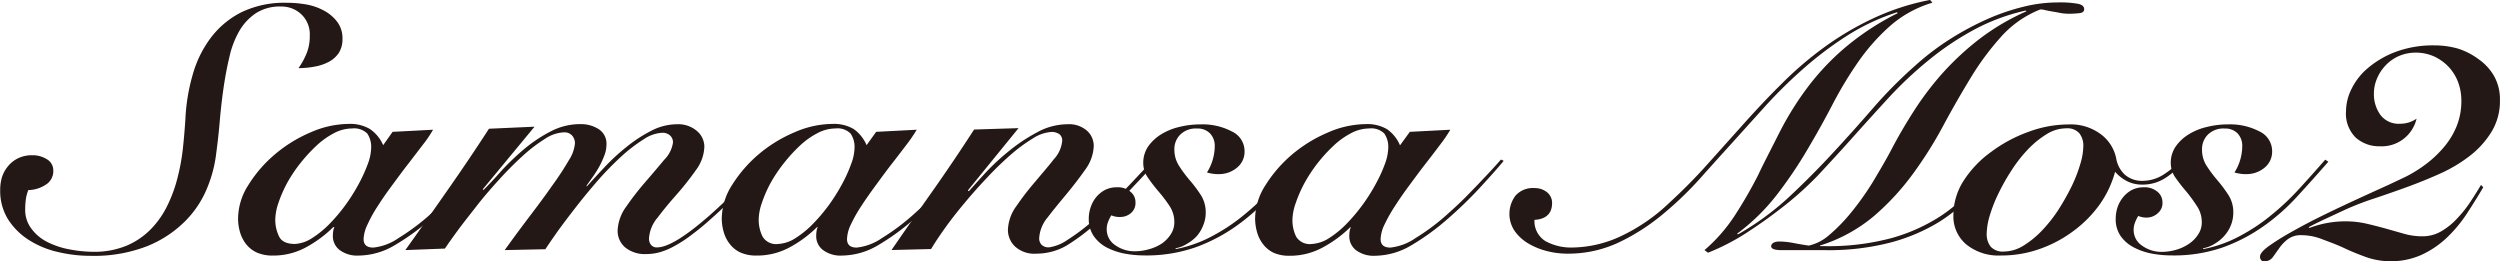
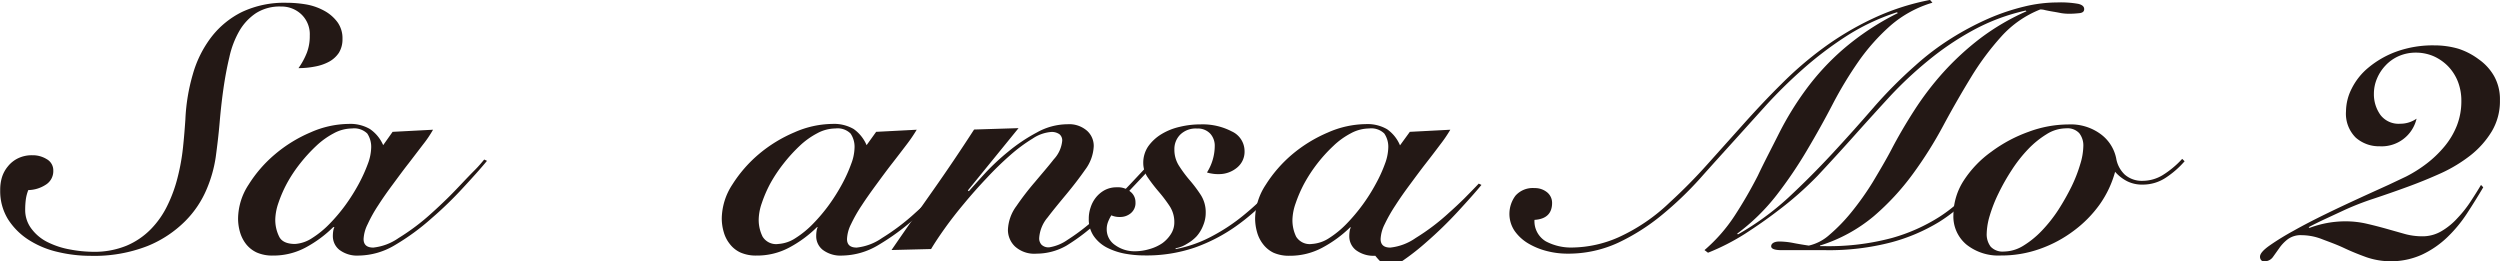
<svg xmlns="http://www.w3.org/2000/svg" id="レイヤー_1" data-name="レイヤー 1" viewBox="0 0 379.07 39.65">
  <defs>
    <style>.cls-1{fill:#231815;}</style>
  </defs>
  <path class="cls-1" d="M10.76,66.91a4.86,4.86,0,0,1,.93-1.7A4.43,4.43,0,0,1,13.23,64a4.78,4.78,0,0,1,2.17-.45,4,4,0,0,1,2.15.59,1.93,1.93,0,0,1,1,1.74,2.42,2.42,0,0,1-1.16,2.15,5,5,0,0,1-2.63.8,6.13,6.13,0,0,0-.38,1.47,12,12,0,0,0-.09,1.46,4.69,4.69,0,0,0,1,3,6.81,6.81,0,0,0,2.47,2,12.46,12.46,0,0,0,3.34,1.08,19.75,19.75,0,0,0,3.49.35,12.82,12.82,0,0,0,5.1-.94,11.33,11.33,0,0,0,3.69-2.53,13.55,13.55,0,0,0,2.5-3.61,21.28,21.28,0,0,0,1.54-4.27,31.54,31.54,0,0,0,.8-4.49c.16-1.51.27-2.92.36-4.24a28.77,28.77,0,0,1,1.12-6.81,16.8,16.8,0,0,1,2.8-5.65,13.33,13.33,0,0,1,4.65-3.82,15,15,0,0,1,6.71-1.4A17.94,17.94,0,0,1,57,40.7a8.87,8.87,0,0,1,2.74,1,6.09,6.09,0,0,1,1.92,1.7,4.16,4.16,0,0,1,.74,2.52,3.86,3.86,0,0,1-.55,2.1,4.2,4.2,0,0,1-1.49,1.35,7.22,7.22,0,0,1-2.13.73,12.85,12.85,0,0,1-2.5.24A11,11,0,0,0,57,48a7,7,0,0,0,.44-2.59,4.17,4.17,0,0,0-1.21-3.16A4.36,4.36,0,0,0,53.09,41a6.69,6.69,0,0,0-3.8,1,8.16,8.16,0,0,0-2.51,2.67,13.85,13.85,0,0,0-1.53,4c-.36,1.5-.66,3.1-.9,4.78s-.43,3.41-.58,5.18-.36,3.5-.59,5.2a19.73,19.73,0,0,1-1.36,4.83,15.18,15.18,0,0,1-3.25,4.86,17.24,17.24,0,0,1-5.7,3.78,22.18,22.18,0,0,1-8.7,1.5,21.36,21.36,0,0,1-5-.6,13.93,13.93,0,0,1-4.4-1.85,10.25,10.25,0,0,1-3.1-3.12,8.15,8.15,0,0,1-1.17-4.38A6.59,6.59,0,0,1,10.76,66.91Z" transform="translate(-10.47 -40.01)" />
  <path class="cls-1" d="M70,60l6.13-.32a17.38,17.38,0,0,1-1.53,2.26l-2.18,2.85c-.79,1-1.58,2.09-2.39,3.18s-1.55,2.14-2.21,3.17A21.19,21.19,0,0,0,66.22,74a5.55,5.55,0,0,0-.62,2.25c0,.87.49,1.3,1.48,1.3a8.22,8.22,0,0,0,3.83-1.45A33.4,33.4,0,0,0,76,72.25c.74-.66,1.49-1.37,2.27-2.13s1.5-1.52,2.21-2.27,1.36-1.43,2-2.07,1.06-1.17,1.41-1.58l.42.2c-1,1.22-2.21,2.55-3.55,4a56.47,56.47,0,0,1-4.84,4.7,35,35,0,0,1-5.58,4.08,10.88,10.88,0,0,1-5.46,1.58,4.46,4.46,0,0,1-2.94-.86,2.65,2.65,0,0,1-1-2.1,4.84,4.84,0,0,1,.06-.78,1.74,1.74,0,0,1,.18-.57H61a18.22,18.22,0,0,1-4.15,3.07,10.33,10.33,0,0,1-5,1.24,5.84,5.84,0,0,1-2.44-.46,4.43,4.43,0,0,1-1.63-1.28,5.39,5.39,0,0,1-.92-1.82,7.35,7.35,0,0,1-.29-2.1,9.53,9.53,0,0,1,1.6-5.1,19.64,19.64,0,0,1,4-4.6,21,21,0,0,1,5.42-3.33,14.55,14.55,0,0,1,5.72-1.27,5.89,5.89,0,0,1,3.26.78,5.7,5.7,0,0,1,2,2.44ZM52.8,75.89C53.17,76.64,54,77,55.21,77a5.31,5.31,0,0,0,2.6-.9,14.39,14.39,0,0,0,2.64-2.16,25.8,25.8,0,0,0,2.43-2.88,28.67,28.67,0,0,0,2-3.19,23.54,23.54,0,0,0,1.36-3,7.49,7.49,0,0,0,.51-2.42,3.63,3.63,0,0,0-.59-2.19,2.83,2.83,0,0,0-2.32-.77,5.88,5.88,0,0,0-2.76.73,12,12,0,0,0-2.67,1.92A24.12,24.12,0,0,0,56,64.77a21.31,21.31,0,0,0-2,3,19.34,19.34,0,0,0-1.31,3,8.26,8.26,0,0,0-.48,2.48A5.7,5.7,0,0,0,52.8,75.89Z" transform="translate(-10.47 -40.01)" />
-   <path class="cls-1" d="M99.44,68.29c.75-.83,1.63-1.8,2.66-2.89a31.55,31.55,0,0,1,3.33-3.08,21.24,21.24,0,0,1,3.77-2.47,8.49,8.49,0,0,1,3.92-1,4.33,4.33,0,0,1,3,1,3.15,3.15,0,0,1,1.15,2.39,6.26,6.26,0,0,1-1.3,3.59,43.25,43.25,0,0,1-2.89,3.66q-1.61,1.81-2.91,3.53a5.36,5.36,0,0,0-1.29,3.11,1.47,1.47,0,0,0,.3,1,1.06,1.06,0,0,0,.93.39c1.62,0,4.25-1.61,7.92-4.82,1.49-1.33,3-2.73,4.39-4.2s2.69-2.81,3.76-4l.48.21-1.64,1.77-2,2.11q-1.07,1.11-2.28,2.31c-.81.79-1.62,1.56-2.45,2.28-1.09,1-2.1,1.8-3,2.47a19.29,19.29,0,0,1-2.51,1.64,10.1,10.1,0,0,1-2.19.94,7.39,7.39,0,0,1-2.09.3,4.72,4.72,0,0,1-3.23-1,3.29,3.29,0,0,1-1.15-2.57,6.57,6.57,0,0,1,1.29-3.6,41.58,41.58,0,0,1,2.91-3.75c1.05-1.21,2-2.34,2.89-3.4a4.62,4.62,0,0,0,1.3-2.57,1.36,1.36,0,0,0-.48-1.12,1.68,1.68,0,0,0-1.11-.38,5.5,5.5,0,0,0-2.86,1,23.86,23.86,0,0,0-3.4,2.61,47.77,47.77,0,0,0-3.5,3.58q-1.74,2-3.3,4t-2.78,3.68c-.81,1.14-1.44,2.07-1.92,2.79L87,77.93q2-2.79,3.93-5.32T94.31,68a43.89,43.89,0,0,0,2.43-3.72,5.65,5.65,0,0,0,.91-2.54,1.78,1.78,0,0,0-.41-1.15,1.55,1.55,0,0,0-1.3-.51,5.56,5.56,0,0,0-2.86,1,23.31,23.31,0,0,0-3.4,2.61c-1.18,1.07-2.37,2.27-3.56,3.58s-2.34,2.63-3.4,4-2,2.53-2.84,3.68S78.4,77,77.93,77.7l-6,.23c2.15-3,4.3-6.08,6.42-9.11s4.22-6.13,6.26-9.29l6.91-.31-7.85,9.49.12.1c.82-.82,1.76-1.82,2.8-3A37.81,37.81,0,0,1,90,62.57,21.77,21.77,0,0,1,94,59.92a9.61,9.61,0,0,1,4.46-1.09,5,5,0,0,1,2.82.78,2.63,2.63,0,0,1,1.15,2.33,4.75,4.75,0,0,1-.29,1.56,14.15,14.15,0,0,1-.74,1.65,16.49,16.49,0,0,1-1,1.61c-.37.53-.72,1-1,1.42Z" transform="translate(-10.47 -40.01)" />
  <path class="cls-1" d="M143.32,60l6.15-.32a23,23,0,0,1-1.54,2.26c-.67.88-1.4,1.84-2.19,2.85s-1.58,2.09-2.38,3.18-1.55,2.14-2.22,3.17A22.33,22.33,0,0,0,139.51,74a5.52,5.52,0,0,0-.61,2.25c0,.87.49,1.3,1.47,1.3a8.24,8.24,0,0,0,3.84-1.45,33.36,33.36,0,0,0,5.08-3.85c.74-.66,1.51-1.37,2.27-2.13s1.51-1.52,2.21-2.27l2-2.07c.58-.64,1.06-1.17,1.41-1.58l.41.2c-1,1.22-2.2,2.55-3.54,4a58,58,0,0,1-4.84,4.7,35.5,35.5,0,0,1-5.58,4.08,10.9,10.9,0,0,1-5.45,1.58,4.47,4.47,0,0,1-2.95-.86,2.62,2.62,0,0,1-1-2.1,4.84,4.84,0,0,1,.06-.78,1.76,1.76,0,0,1,.17-.57h-.11a18.07,18.07,0,0,1-4.16,3.07,10.33,10.33,0,0,1-5,1.24,5.84,5.84,0,0,1-2.44-.46,4.28,4.28,0,0,1-1.61-1.28,5.07,5.07,0,0,1-.93-1.82,7.35,7.35,0,0,1-.3-2.1,9.61,9.61,0,0,1,1.6-5.1,20.1,20.1,0,0,1,4-4.6,21.19,21.19,0,0,1,5.43-3.33,14.55,14.55,0,0,1,5.72-1.27,5.91,5.91,0,0,1,3.26.78,5.77,5.77,0,0,1,1.95,2.44ZM126.1,75.89A2.4,2.4,0,0,0,128.5,77a5.31,5.31,0,0,0,2.61-.9,14.39,14.39,0,0,0,2.64-2.16,25.8,25.8,0,0,0,2.43-2.88,28.67,28.67,0,0,0,2-3.19,22.12,22.12,0,0,0,1.35-3,7.23,7.23,0,0,0,.51-2.42,3.56,3.56,0,0,0-.6-2.19,2.78,2.78,0,0,0-2.3-.77,5.88,5.88,0,0,0-2.76.73,11.81,11.81,0,0,0-2.67,1.92,24.12,24.12,0,0,0-2.43,2.67,22.3,22.3,0,0,0-2,3,19.24,19.24,0,0,0-1.3,3,7.91,7.91,0,0,0-.47,2.48A5.7,5.7,0,0,0,126.1,75.89Z" transform="translate(-10.47 -40.01)" />
  <path class="cls-1" d="M157.38,69c.55-.62,1.34-1.5,2.39-2.65A34.45,34.45,0,0,1,163.35,63a25.76,25.76,0,0,1,4.33-2.9,9.59,9.59,0,0,1,4.63-1.25,4.11,4.11,0,0,1,3,1,3.08,3.08,0,0,1,1,2.35A6.41,6.41,0,0,1,175,65.76c-.86,1.23-1.81,2.46-2.83,3.69s-2,2.41-2.85,3.53a5.36,5.36,0,0,0-1.28,3.14,1.4,1.4,0,0,0,.36,1,1.51,1.51,0,0,0,1.18.39,6.61,6.61,0,0,0,2.74-1.12,31.92,31.92,0,0,0,5.17-4.12q2.53-2.39,4.66-4.66t3.19-3.4l.59.26-3.78,4c-1.49,1.6-3.09,3.17-4.78,4.74a29.58,29.58,0,0,1-5.22,4.06,9.14,9.14,0,0,1-4.5,1.2,4.36,4.36,0,0,1-3.28-1.09,3.48,3.48,0,0,1-1.07-2.49,6.46,6.46,0,0,1,1.29-3.64,41.39,41.39,0,0,1,2.83-3.67c1-1.2,2-2.34,2.83-3.41a4.77,4.77,0,0,0,1.28-2.8,1.2,1.2,0,0,0-.41-1,2,2,0,0,0-1.26-.35,5.83,5.83,0,0,0-2.81,1,23.71,23.71,0,0,0-3.38,2.5A48.19,48.19,0,0,0,160.09,67q-1.83,1.93-3.45,3.89c-1.09,1.3-2.06,2.55-2.93,3.77s-1.55,2.25-2.06,3.11l-6,.15q3.13-4.55,6.3-9.05t6.22-9.22l6.74-.21-7.69,9.45Z" transform="translate(-10.47 -40.01)" />
  <path class="cls-1" d="M188.73,77.78a19.27,19.27,0,0,0,5.6-2,28.23,28.23,0,0,0,4.81-3.22,40.89,40.89,0,0,0,4.23-4c1.31-1.44,2.6-2.88,3.86-4.34l.47.31c-1.57,1.81-3.15,3.57-4.72,5.28a31.75,31.75,0,0,1-5.17,4.55,25.76,25.76,0,0,1-6.15,3.18,22.64,22.64,0,0,1-7.68,1.2,16.48,16.48,0,0,1-3-.28,10,10,0,0,1-2.73-.94,5.54,5.54,0,0,1-1.95-1.73,4.49,4.49,0,0,1-.74-2.63,5.08,5.08,0,0,1,.27-1.67,4.74,4.74,0,0,1,.79-1.51,4.42,4.42,0,0,1,1.33-1.13,3.82,3.82,0,0,1,1.86-.44,2.93,2.93,0,0,1,2.09.69,2,2,0,0,1,.74,1.57,2,2,0,0,1-.71,1.67,2.49,2.49,0,0,1-1.65.57,3,3,0,0,1-1.3-.25,6,6,0,0,0-.5,1,3,3,0,0,0-.2,1.11,2.86,2.86,0,0,0,1.27,2.4,5,5,0,0,0,3,.94,7.87,7.87,0,0,0,2.17-.32,6.65,6.65,0,0,0,2-.91A5.11,5.11,0,0,0,188,75.52a3.25,3.25,0,0,0,.53-1.82,4.39,4.39,0,0,0-.73-2.47,22.1,22.1,0,0,0-1.63-2.15A26.07,26.07,0,0,1,184.56,67a3.88,3.88,0,0,1-.74-2.25,4.42,4.42,0,0,1,.76-2.56,6.77,6.77,0,0,1,2-1.84,9.25,9.25,0,0,1,2.78-1.11,13.22,13.22,0,0,1,3.14-.37,9.54,9.54,0,0,1,4.75,1.07,3.29,3.29,0,0,1,1.93,3,3.09,3.09,0,0,1-1.12,2.47,4.25,4.25,0,0,1-2.85,1,4.92,4.92,0,0,1-1-.08,4.41,4.41,0,0,1-.73-.17,7.6,7.6,0,0,0,1.18-4.06,2.69,2.69,0,0,0-.69-1.83,2.56,2.56,0,0,0-2-.77,3.34,3.34,0,0,0-2.54.92,3.08,3.08,0,0,0-.89,2.25,4.5,4.5,0,0,0,.76,2.57,19.31,19.31,0,0,0,1.62,2.16,20.61,20.61,0,0,1,1.63,2.18,4.85,4.85,0,0,1,.74,2.7,4.92,4.92,0,0,1-.39,1.92,5.43,5.43,0,0,1-1,1.65A6.32,6.32,0,0,1,190.41,77a4.56,4.56,0,0,1-1.68.65Z" transform="translate(-10.47 -40.01)" />
-   <path class="cls-1" d="M224.24,60l6.14-.32a21.39,21.39,0,0,1-1.54,2.26c-.66.88-1.39,1.84-2.18,2.85s-1.58,2.09-2.39,3.18-1.55,2.14-2.21,3.17A23.6,23.6,0,0,0,220.43,74a5.55,5.55,0,0,0-.62,2.25c0,.87.49,1.3,1.47,1.3a8.21,8.21,0,0,0,3.84-1.45,32.88,32.88,0,0,0,5.08-3.85q1.13-1,2.28-2.13c.76-.77,1.5-1.52,2.21-2.27s1.36-1.43,1.95-2.07,1.06-1.17,1.42-1.58l.41.2c-1,1.22-2.21,2.55-3.54,4a61.26,61.26,0,0,1-4.84,4.7,36,36,0,0,1-5.58,4.08A11,11,0,0,1,219,78.79a4.48,4.48,0,0,1-2.94-.86,2.65,2.65,0,0,1-1-2.1,4.84,4.84,0,0,1,.06-.78,1.74,1.74,0,0,1,.18-.57h-.11A18.5,18.5,0,0,1,211,77.55a10.36,10.36,0,0,1-5,1.24,5.76,5.76,0,0,1-2.43-.46A4.39,4.39,0,0,1,202,77.05a5.21,5.21,0,0,1-.92-1.82,7.72,7.72,0,0,1-.3-2.1,9.54,9.54,0,0,1,1.61-5.1,20.06,20.06,0,0,1,4-4.6,21.36,21.36,0,0,1,5.43-3.33,14.59,14.59,0,0,1,5.72-1.27,5.89,5.89,0,0,1,3.26.78,5.62,5.62,0,0,1,1.95,2.44ZM207,75.89a2.42,2.42,0,0,0,2.4,1.11,5.38,5.38,0,0,0,2.62-.9,14.68,14.68,0,0,0,2.63-2.16,27.22,27.22,0,0,0,4.44-6.07,21.22,21.22,0,0,0,1.37-3,7.49,7.49,0,0,0,.51-2.42,3.56,3.56,0,0,0-.6-2.19,2.81,2.81,0,0,0-2.31-.77,5.91,5.91,0,0,0-2.76.73,11.54,11.54,0,0,0-2.66,1.92,22.84,22.84,0,0,0-4.42,5.71,20.24,20.24,0,0,0-1.3,3,8,8,0,0,0-.48,2.48A5.7,5.7,0,0,0,207,75.89Z" transform="translate(-10.47 -40.01)" />
+   <path class="cls-1" d="M224.24,60l6.14-.32a21.39,21.39,0,0,1-1.54,2.26c-.66.88-1.39,1.84-2.18,2.85s-1.58,2.09-2.39,3.18-1.55,2.14-2.21,3.17A23.6,23.6,0,0,0,220.43,74a5.55,5.55,0,0,0-.62,2.25c0,.87.49,1.3,1.47,1.3a8.21,8.21,0,0,0,3.84-1.45,32.88,32.88,0,0,0,5.08-3.85q1.13-1,2.28-2.13c.76-.77,1.5-1.52,2.21-2.27l.41.2c-1,1.22-2.21,2.55-3.54,4a61.26,61.26,0,0,1-4.84,4.7,36,36,0,0,1-5.58,4.08A11,11,0,0,1,219,78.79a4.48,4.48,0,0,1-2.94-.86,2.65,2.65,0,0,1-1-2.1,4.84,4.84,0,0,1,.06-.78,1.74,1.74,0,0,1,.18-.57h-.11A18.5,18.5,0,0,1,211,77.55a10.36,10.36,0,0,1-5,1.24,5.76,5.76,0,0,1-2.43-.46A4.39,4.39,0,0,1,202,77.05a5.21,5.21,0,0,1-.92-1.82,7.72,7.72,0,0,1-.3-2.1,9.54,9.54,0,0,1,1.61-5.1,20.06,20.06,0,0,1,4-4.6,21.36,21.36,0,0,1,5.43-3.33,14.59,14.59,0,0,1,5.72-1.27,5.89,5.89,0,0,1,3.26.78,5.62,5.62,0,0,1,1.95,2.44ZM207,75.89a2.42,2.42,0,0,0,2.4,1.11,5.38,5.38,0,0,0,2.62-.9,14.68,14.68,0,0,0,2.63-2.16,27.22,27.22,0,0,0,4.44-6.07,21.22,21.22,0,0,0,1.37-3,7.49,7.49,0,0,0,.51-2.42,3.56,3.56,0,0,0-.6-2.19,2.81,2.81,0,0,0-2.31-.77,5.91,5.91,0,0,0-2.76.73,11.54,11.54,0,0,0-2.66,1.92,22.84,22.84,0,0,0-4.42,5.71,20.24,20.24,0,0,0-1.3,3,8,8,0,0,0-.48,2.48A5.7,5.7,0,0,0,207,75.89Z" transform="translate(-10.47 -40.01)" />
  <path class="cls-1" d="M303.48,40.42a17.11,17.11,0,0,0-6.37,3.48,30.81,30.81,0,0,0-4.79,5.36,59,59,0,0,0-3.95,6.52c-1.22,2.35-2.52,4.68-3.9,7a64.79,64.79,0,0,1-4.6,6.79,30.83,30.83,0,0,1-6,5.87l.12.11A41.87,41.87,0,0,0,281.61,70q3.45-3.21,6.64-6.65t6.23-6.95a68.41,68.41,0,0,1,6.4-6.45,39.35,39.35,0,0,1,5.43-4.11,43.79,43.79,0,0,1,5.64-3A32.76,32.76,0,0,1,317.42,41a21.49,21.49,0,0,1,5-.62,15.26,15.26,0,0,1,3.15.21c.62.14.92.41.92.8s-.26.57-.77.62-.92.08-1.24.08A7.51,7.51,0,0,1,323,42c-.44-.09-.89-.17-1.32-.24s-.8-.15-1.09-.21a2.88,2.88,0,0,0-.75-.11,15.66,15.66,0,0,0-5.9,4.09,40.85,40.85,0,0,0-4.6,6.18c-1.41,2.31-2.82,4.75-4.2,7.32a61,61,0,0,1-4.63,7.36,37.82,37.82,0,0,1-5.93,6.41,23.69,23.69,0,0,1-8.15,4.44v.09H287a37,37,0,0,0,10.39-1.25,27,27,0,0,0,7.12-3.17,22.1,22.1,0,0,0,4.87-4.23c1.29-1.55,2.48-3,3.54-4.5l.47.26a46.26,46.26,0,0,1-3.77,4.91,23.83,23.83,0,0,1-5.14,4.32,27.66,27.66,0,0,1-7.23,3.08,37.24,37.24,0,0,1-10.07,1.19c-.64,0-1.28,0-1.92,0s-1.11,0-1.38,0-.68,0-1.31,0-1.28,0-1.95,0c-1.06,0-1.59-.2-1.59-.59s.41-.72,1.24-.72a11.51,11.51,0,0,1,2,.2c.74.15,1.55.28,2.46.42a7,7,0,0,0,3.13-1.63,26.06,26.06,0,0,0,3.33-3.43,43,43,0,0,0,3.25-4.58c1-1.68,2-3.35,2.86-5q1.49-2.85,3.4-5.82A45,45,0,0,1,305.11,51a41.69,41.69,0,0,1,5.63-5.18,35.2,35.2,0,0,1,7-4.1l-.12-.11a30.57,30.57,0,0,0-8,3,43.27,43.27,0,0,0-6.74,4.55A58.85,58.85,0,0,0,297,54.66q-2.76,3-5.44,6c-1.79,2-3.62,4-5.49,6A51.72,51.72,0,0,1,280,72c-1.57,1.21-3.25,2.37-5,3.5a33.73,33.73,0,0,1-5.55,2.83l-.53-.4a24.47,24.47,0,0,0,4.57-5.21A67.16,67.16,0,0,0,277,66.66c1-2.12,2.14-4.27,3.24-6.47a46.89,46.89,0,0,1,4-6.52,37.58,37.58,0,0,1,5.7-6.19A39.78,39.78,0,0,1,298.23,42l-.12-.13a32.84,32.84,0,0,0-7.85,3.73,54.27,54.27,0,0,0-6.55,5,73,73,0,0,0-5.59,5.52l-4.81,5.33c-1.61,1.78-3.31,3.65-5.07,5.63a52.66,52.66,0,0,1-5.76,5.51,31.69,31.69,0,0,1-6.64,4.22,18,18,0,0,1-7.74,1.66,12.42,12.42,0,0,1-3.07-.39,10.64,10.64,0,0,1-2.82-1.15,6.74,6.74,0,0,1-2.07-1.89,4.61,4.61,0,0,1,.12-5.36,3.49,3.49,0,0,1,2.88-1.15,2.92,2.92,0,0,1,1.89.62,2.05,2.05,0,0,1,.78,1.63c0,1.6-.9,2.46-2.67,2.57a3.56,3.56,0,0,0,1.71,3.25,8.15,8.15,0,0,0,4.08.94A17.85,17.85,0,0,0,255.86,76a27.74,27.74,0,0,0,7.77-5.28,81.28,81.28,0,0,0,5.76-5.83l5.52-6.16c1.85-2.06,3.74-4.08,5.69-6a54,54,0,0,1,6.32-5.44,45,45,0,0,1,7.38-4.4A36.46,36.46,0,0,1,303.12,40Z" transform="translate(-10.47 -40.01)" />
  <path class="cls-1" d="M341.72,64.46a13.85,13.85,0,0,1-2.79,2.45A6.29,6.29,0,0,1,335.35,68a5,5,0,0,1-2.36-.52,6.08,6.08,0,0,1-1.81-1.42A15.79,15.79,0,0,1,328.85,71,18,18,0,0,1,324.91,75a19.06,19.06,0,0,1-5.14,2.75,17.32,17.32,0,0,1-5.91,1,7.77,7.77,0,0,1-5.2-1.64,5.54,5.54,0,0,1-2-4.5,9.68,9.68,0,0,1,1.59-5.26A16.24,16.24,0,0,1,312.44,63a21.62,21.62,0,0,1,5.61-3,17.47,17.47,0,0,1,6-1.12,7.64,7.64,0,0,1,5,1.51A6.05,6.05,0,0,1,331.34,64a4.38,4.38,0,0,0,1.32,2.5,3.94,3.94,0,0,0,2.69.93,5.9,5.9,0,0,0,3-.84,14,14,0,0,0,3-2.49ZM317.23,77.29A14,14,0,0,0,320.06,75a21.76,21.76,0,0,0,2.51-3.17,36.19,36.19,0,0,0,2-3.53,21.8,21.8,0,0,0,1.32-3.39,9.74,9.74,0,0,0,.47-2.71,3,3,0,0,0-.62-2,2.43,2.43,0,0,0-2-.73,5.58,5.58,0,0,0-2.95.89A14,14,0,0,0,318,62.62a21.15,21.15,0,0,0-2.5,3.18,31.67,31.67,0,0,0-2,3.53,21.42,21.42,0,0,0-1.33,3.38,10.12,10.12,0,0,0-.46,2.71,3.07,3.07,0,0,0,.61,2,2.48,2.48,0,0,0,2,.73A5.73,5.73,0,0,0,317.23,77.29Z" transform="translate(-10.47 -40.01)" />
-   <path class="cls-1" d="M344.53,77.78a19.37,19.37,0,0,0,5.6-2,28.23,28.23,0,0,0,4.81-3.22,38.86,38.86,0,0,0,4.22-4c1.32-1.44,2.61-2.88,3.88-4.34l.47.31c-1.58,1.81-3.15,3.57-4.73,5.28a30.94,30.94,0,0,1-5.17,4.55,25.76,25.76,0,0,1-6.15,3.18,22.58,22.58,0,0,1-7.67,1.2,16.59,16.59,0,0,1-3.06-.28,9.81,9.81,0,0,1-2.72-.94,5.58,5.58,0,0,1-2-1.73,4.49,4.49,0,0,1-.74-2.63,5.65,5.65,0,0,1,.26-1.67,5,5,0,0,1,.81-1.51,4.26,4.26,0,0,1,1.32-1.13,3.84,3.84,0,0,1,1.86-.44,3,3,0,0,1,2.1.69,2.06,2.06,0,0,1,.74,1.57,2,2,0,0,1-.71,1.67A2.49,2.49,0,0,1,336,73a3.06,3.06,0,0,1-1.31-.25,5.34,5.34,0,0,0-.49,1,3,3,0,0,0-.21,1.11,2.84,2.84,0,0,0,1.28,2.4,5,5,0,0,0,3,.94,7.92,7.92,0,0,0,2.17-.32,6.59,6.59,0,0,0,1.95-.91,4.85,4.85,0,0,0,1.39-1.43,3.18,3.18,0,0,0,.54-1.82,4.32,4.32,0,0,0-.74-2.47A23.82,23.82,0,0,0,342,69.08,25.92,25.92,0,0,1,340.37,67a3.82,3.82,0,0,1-.75-2.25,4.35,4.35,0,0,1,.77-2.56,6.73,6.73,0,0,1,2-1.84,9.31,9.31,0,0,1,2.79-1.11,13.14,13.14,0,0,1,3.13-.37,9.58,9.58,0,0,1,4.76,1.07,3.3,3.3,0,0,1,1.92,3,3.12,3.12,0,0,1-1.12,2.47,4.24,4.24,0,0,1-2.85,1,4.88,4.88,0,0,1-1-.08,4.56,4.56,0,0,1-.74-.17,7.39,7.39,0,0,0,.91-2.06,7.76,7.76,0,0,0,.27-2,2.73,2.73,0,0,0-.68-1.83,2.58,2.58,0,0,0-2-.77,3.33,3.33,0,0,0-2.53.92,3.08,3.08,0,0,0-.89,2.25,4.49,4.49,0,0,0,.75,2.57,20.72,20.72,0,0,0,1.63,2.16,20.52,20.52,0,0,1,1.62,2.18,4.77,4.77,0,0,1,.74,2.7,5.09,5.09,0,0,1-.38,1.92,5.66,5.66,0,0,1-1.05,1.65A6.23,6.23,0,0,1,346.23,77a4.72,4.72,0,0,1-1.7.65Z" transform="translate(-10.47 -40.01)" />
  <path class="cls-1" d="M387,68.41q-1.18,2-2.49,4a20.68,20.68,0,0,1-3,3.61,14.33,14.33,0,0,1-3.8,2.6,11.47,11.47,0,0,1-8.4.4c-1.17-.42-2.31-.88-3.41-1.4s-2.23-.92-3.28-1.32a8.64,8.64,0,0,0-3.16-.63,3.29,3.29,0,0,0-2.12.63,6,6,0,0,0-1.26,1.32l-1,1.4a1.55,1.55,0,0,1-1.32.61.52.52,0,0,1-.46-.21.81.81,0,0,1-.15-.49c0-.44.47-1,1.45-1.69A38.63,38.63,0,0,1,358.24,75c1.47-.83,3.1-1.67,4.88-2.54s3.5-1.67,5.15-2.43,3.12-1.42,4.39-2l2.62-1.24a20.26,20.26,0,0,0,3.17-2,16.69,16.69,0,0,0,2.67-2.57A11.63,11.63,0,0,0,383,59.06a10.11,10.11,0,0,0,.68-3.74,7.94,7.94,0,0,0-.55-3,7.07,7.07,0,0,0-1.51-2.31,7.17,7.17,0,0,0-2.18-1.49,6.78,6.78,0,0,0-2.65-.53,6.41,6.41,0,0,0-2.61.53,6.12,6.12,0,0,0-2,1.42,6.54,6.54,0,0,0-1.3,2,5.85,5.85,0,0,0-.46,2.29,5.36,5.36,0,0,0,1,3.22,3.46,3.46,0,0,0,3,1.32,4.27,4.27,0,0,0,2.47-.77,5.43,5.43,0,0,1-5.59,4.19,5.32,5.32,0,0,1-3.64-1.32,5.11,5.11,0,0,1-1.47-4,7.72,7.72,0,0,1,.86-3.42,9.71,9.71,0,0,1,2.58-3.22,14.23,14.23,0,0,1,4.21-2.4,16.29,16.29,0,0,1,5.74-.94,13,13,0,0,1,3.62.5A10.53,10.53,0,0,1,386.31,49a7.87,7.87,0,0,1,2.33,2.54,7.17,7.17,0,0,1,.89,3.68,8.93,8.93,0,0,1-1.23,4.7,13.64,13.64,0,0,1-3.19,3.61,22.28,22.28,0,0,1-4.49,2.73q-2.52,1.14-5.13,2.09c-1.74.64-3.45,1.23-5.1,1.78a42.86,42.86,0,0,0-4.4,1.71l-2.82,1.31c-.94.43-1.82.87-2.64,1.3l.12.12a15.39,15.39,0,0,1,5.42-1,14.12,14.12,0,0,1,3.29.37c1,.23,2,.49,3,.77l2.76.78a9.94,9.94,0,0,0,2.62.35,5.61,5.61,0,0,0,2.91-.77,10.21,10.21,0,0,0,2.45-2,17.65,17.65,0,0,0,2-2.53q.89-1.36,1.56-2.49Z" transform="translate(-10.47 -40.01)" />
</svg>